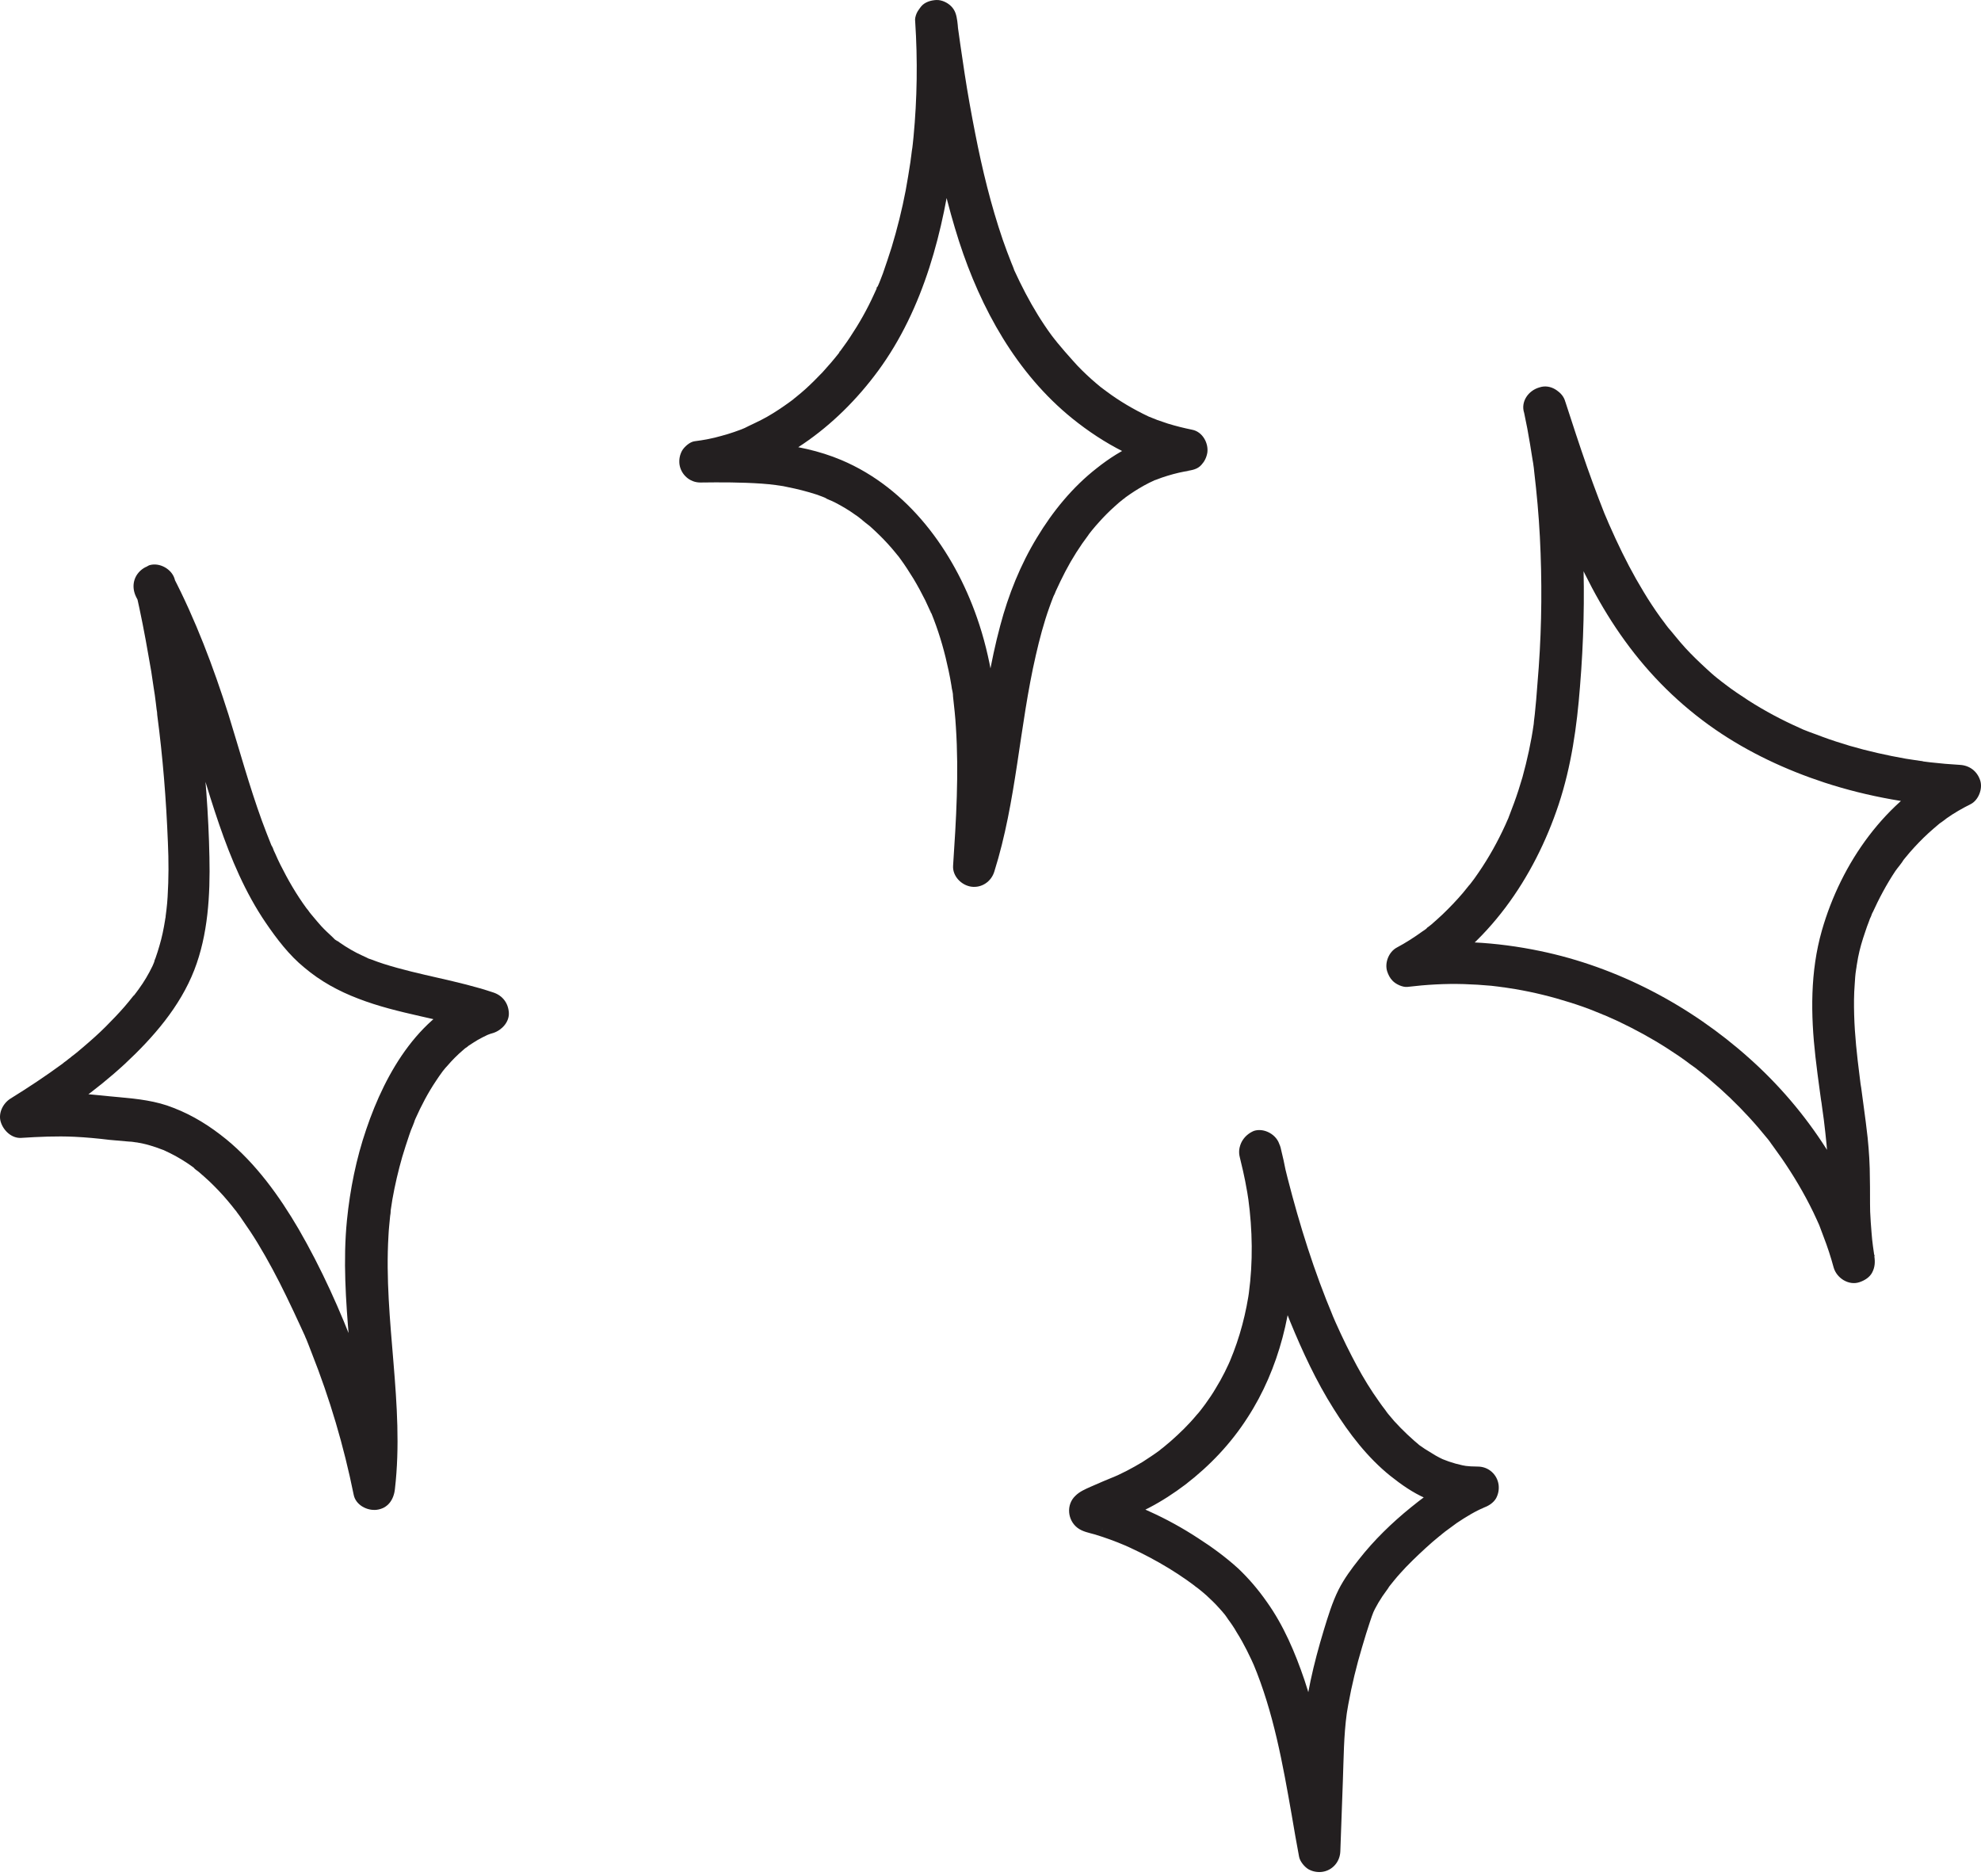
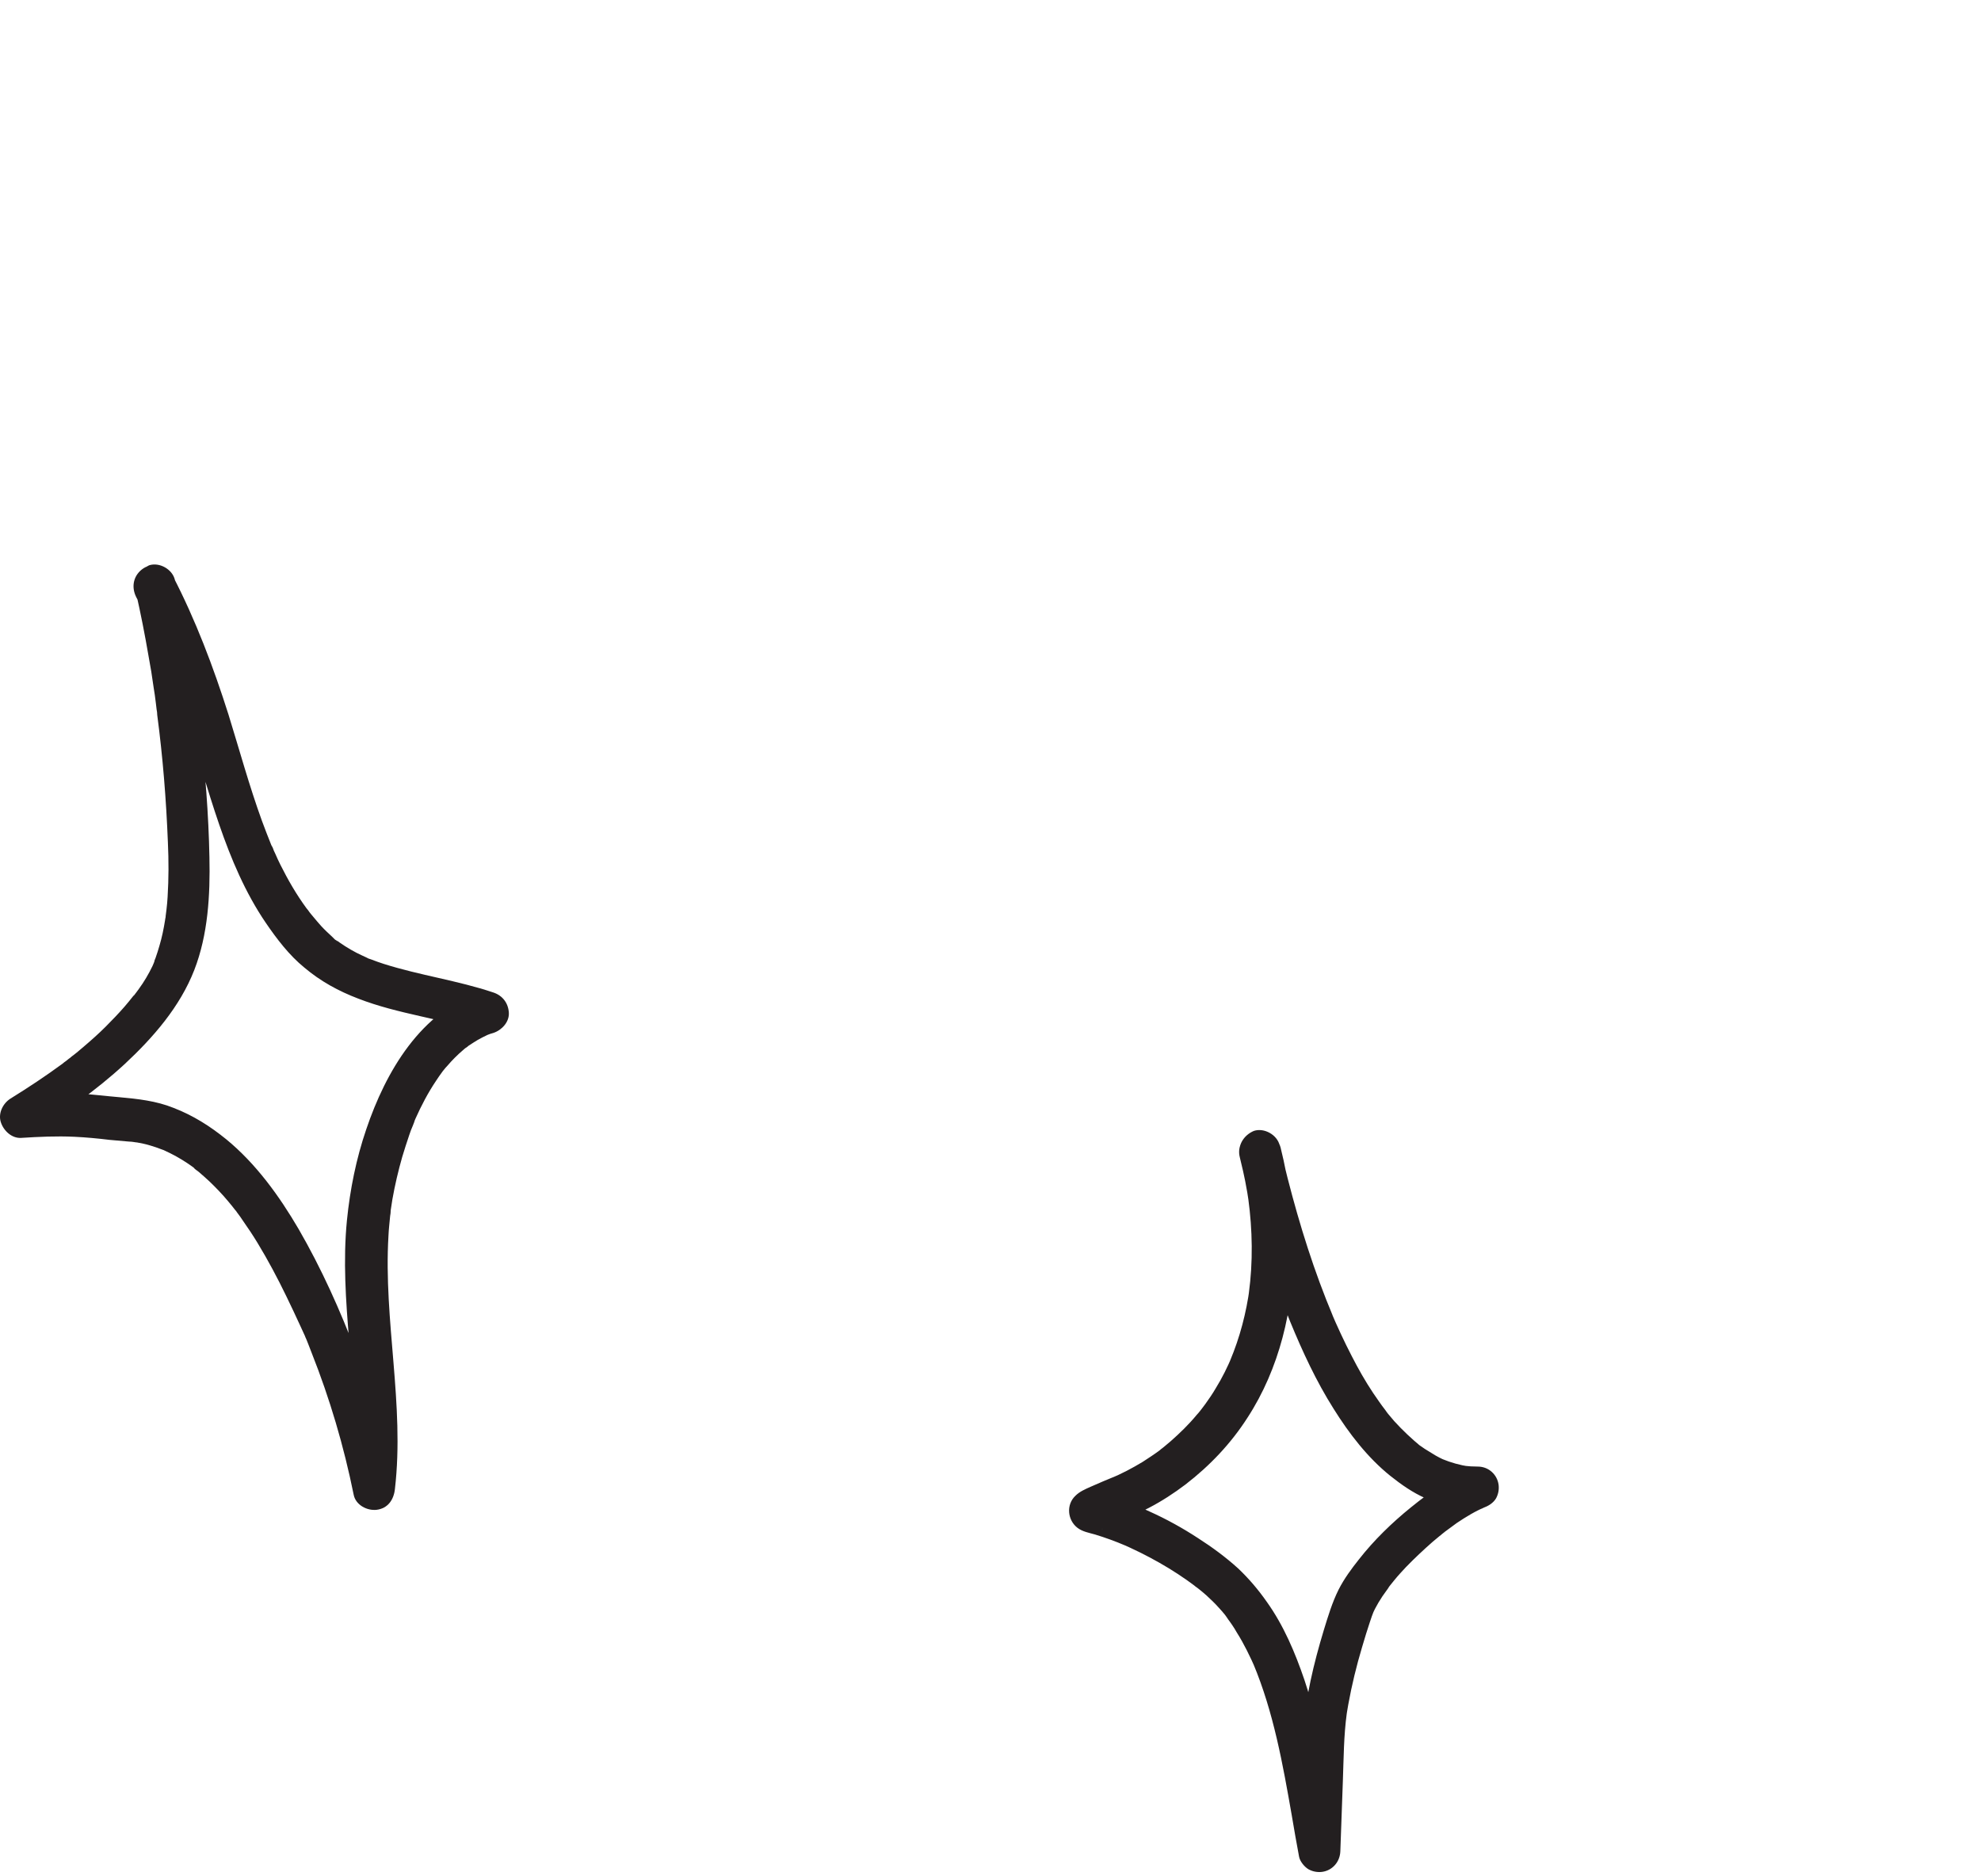
<svg xmlns="http://www.w3.org/2000/svg" width="300" height="284" viewBox="0 0 300 284" fill="none">
-   <path d="M138.596 3.275C138.978 9.097 138.893 14.962 138.341 20.741C138.256 21.464 138.213 22.186 138.086 22.866C138.043 23.206 138.001 23.546 137.958 23.886C137.916 24.396 138.086 23.079 137.958 23.844C137.916 24.056 137.916 24.311 137.873 24.524C137.661 25.969 137.406 27.413 137.151 28.858C136.598 31.748 135.876 34.638 135.026 37.443C134.601 38.76 134.176 40.078 133.708 41.395C133.453 42.032 133.241 42.67 132.943 43.307C132.901 43.435 132.731 43.648 132.731 43.818C132.731 43.392 132.986 43.265 132.816 43.562C132.646 43.903 132.518 44.242 132.348 44.582C131.329 46.835 130.096 49.002 128.736 51.042C128.439 51.509 128.099 51.977 127.759 52.444C127.589 52.699 127.376 52.954 127.206 53.209C127.121 53.294 127.036 53.422 126.994 53.507C127.419 52.742 127.164 53.294 127.036 53.464C126.271 54.442 125.422 55.419 124.572 56.354C123.722 57.246 122.872 58.096 121.937 58.946C121.512 59.329 121.044 59.711 120.577 60.094C120.364 60.264 120.152 60.434 119.939 60.604C119.599 60.859 120.577 60.094 120.067 60.519C119.897 60.646 119.769 60.731 119.599 60.859C118.494 61.666 117.347 62.431 116.157 63.111C114.967 63.791 113.735 64.301 112.502 64.939C112.545 64.896 113.225 64.641 112.757 64.811C112.587 64.896 112.417 64.939 112.247 65.023C111.907 65.151 111.567 65.278 111.185 65.406C110.548 65.618 109.91 65.831 109.23 66.001C107.913 66.383 106.553 66.638 105.193 66.808C104.47 66.893 103.62 67.658 103.28 68.253C102.941 68.891 102.813 69.571 102.898 70.293C103.111 71.823 104.428 73.055 106.043 73.055C109.145 73.013 112.247 73.013 115.35 73.225C116.072 73.268 116.752 73.353 117.474 73.438C117.517 73.438 118.282 73.565 117.772 73.48C117.22 73.395 117.984 73.523 118.069 73.523C118.452 73.566 118.834 73.65 119.217 73.735C120.747 74.033 122.234 74.415 123.679 74.883C123.934 74.968 124.232 75.095 124.487 75.18C124.614 75.223 124.784 75.308 124.911 75.35C125.166 75.435 125.421 75.69 124.742 75.265C125.252 75.605 125.889 75.775 126.441 76.073C127.504 76.625 128.524 77.22 129.459 77.9C129.714 78.07 129.969 78.24 130.224 78.453C130.309 78.538 130.436 78.623 130.521 78.665C130.946 78.963 130.351 78.538 130.309 78.495C130.734 78.92 131.286 79.303 131.754 79.685C132.689 80.535 133.581 81.385 134.431 82.32C134.813 82.745 135.196 83.17 135.536 83.595C135.706 83.807 135.876 84.02 136.088 84.275C136.343 84.615 135.621 83.637 136.003 84.147C136.131 84.317 136.216 84.445 136.343 84.615C137.066 85.592 137.703 86.612 138.341 87.632C138.978 88.694 139.573 89.799 140.126 90.904C140.381 91.457 140.635 92.009 140.89 92.562C140.933 92.689 140.975 92.817 141.06 92.902C140.72 92.094 140.933 92.562 141.018 92.774C141.145 93.114 141.273 93.412 141.401 93.752C142.378 96.301 143.1 98.894 143.653 101.529C143.823 102.293 143.95 103.016 144.078 103.781C144.12 104.078 144.163 104.418 144.248 104.716C144.29 104.971 144.333 105.183 144.333 105.438C144.333 105.311 144.29 105.183 144.29 105.056C144.29 105.226 144.333 105.353 144.333 105.523C144.503 107.053 144.673 108.541 144.758 110.07C145.225 117.083 144.8 124.137 144.333 131.107C144.248 132.679 145.608 134.039 147.095 134.251C148.667 134.464 150.112 133.486 150.58 131.957C153.937 121.29 154.362 110.028 156.869 99.191C157.422 96.769 158.059 94.347 158.909 91.967C159.079 91.457 159.292 90.947 159.462 90.479C159.547 90.224 159.717 89.969 159.802 89.672C159.802 89.714 159.504 90.394 159.717 89.927C159.759 89.799 159.844 89.629 159.887 89.502C160.354 88.482 160.822 87.504 161.332 86.527C162.352 84.572 163.541 82.702 164.859 80.96C164.944 80.875 165.029 80.747 165.071 80.662C164.646 81.3 164.774 81.045 164.901 80.875C165.071 80.662 165.241 80.45 165.411 80.237C165.751 79.812 166.134 79.388 166.516 78.963C167.239 78.155 168.004 77.39 168.769 76.71C169.236 76.285 169.661 75.903 170.171 75.52C170.256 75.435 170.341 75.393 170.468 75.308C169.704 75.903 170.256 75.478 170.383 75.35C170.638 75.18 170.851 75.01 171.106 74.84C172.041 74.203 173.018 73.608 174.038 73.098C174.293 72.971 174.591 72.843 174.846 72.716C174.973 72.673 175.058 72.63 175.186 72.588C175.781 72.333 174.548 72.843 175.101 72.63C175.653 72.418 176.206 72.206 176.801 72.036C177.395 71.866 177.948 71.695 178.543 71.568C178.798 71.526 179.095 71.441 179.35 71.398C179.605 71.356 180.795 71.186 179.69 71.313C180.54 71.186 181.348 71.058 181.943 70.378C182.41 69.868 182.708 69.273 182.835 68.551C183.048 67.106 182.113 65.364 180.54 65.066C179.308 64.811 178.075 64.513 176.843 64.131C176.291 63.961 175.781 63.749 175.228 63.579C174.931 63.451 174.633 63.324 174.336 63.239C175.313 63.621 174.208 63.154 173.953 63.069C171.701 62.006 169.534 60.731 167.536 59.244C167.451 59.159 167.324 59.074 167.239 59.031C166.814 58.691 167.409 59.159 167.451 59.201C167.239 58.989 166.941 58.819 166.686 58.606C166.176 58.181 165.709 57.799 165.241 57.374C164.306 56.524 163.371 55.632 162.521 54.654C161.672 53.719 160.864 52.784 160.057 51.807C159.972 51.679 159.887 51.552 159.759 51.425C159.802 51.467 160.227 52.019 159.887 51.594C159.674 51.339 159.504 51.084 159.292 50.83C158.909 50.319 158.527 49.767 158.187 49.257C156.784 47.175 155.552 44.965 154.447 42.712C154.192 42.16 153.937 41.65 153.682 41.098C153.597 40.97 153.555 40.8 153.512 40.673C153.3 40.205 153.597 40.843 153.597 40.885C153.47 40.503 153.3 40.163 153.172 39.823C152.705 38.675 152.28 37.485 151.855 36.295C150.07 31.068 148.752 25.671 147.69 20.232C147.095 17.214 146.543 14.155 146.075 11.095C145.863 9.65 145.65 8.247 145.438 6.802C145.353 6.08 145.225 5.4 145.14 4.678C145.098 4.423 144.928 3.233 145.098 4.295C145.055 3.913 145.013 3.573 144.97 3.19C144.843 2.298 144.673 1.575 144.035 0.938C143.483 0.385 142.59 -0.04 141.783 0.003C140.975 0.045 140.083 0.3 139.53 0.938C138.978 1.618 138.468 2.468 138.596 3.275C140.083 14.452 141.783 25.756 145.225 36.508C148.54 46.75 153.937 56.524 162.394 63.366C167.196 67.233 172.721 70.208 178.798 71.356C179.095 69.273 179.35 67.191 179.648 65.109C177.013 65.448 174.591 66.128 172.126 67.191C169.958 68.126 167.961 69.401 166.091 70.888C162.436 73.735 159.419 77.433 157.039 81.385C154.532 85.507 152.705 90.054 151.472 94.729C149.985 100.254 149.135 105.948 148.285 111.6C147.35 117.975 146.373 124.35 144.418 130.512C146.5 130.809 148.582 131.064 150.665 131.362C151.472 118.782 152.195 105.608 147.945 93.497C144.418 83.382 137.491 73.905 127.419 69.656C120.662 66.808 113.267 66.723 106.043 66.808C106.34 68.891 106.595 70.973 106.893 73.055C117.602 71.568 126.739 64.641 132.986 56.142C139.913 46.707 142.93 34.851 144.375 23.376C145.225 16.704 145.395 9.99 144.928 3.318C144.8 1.66 143.525 0.045 141.74 0.13C140.126 0.173 138.468 1.49 138.596 3.275Z" fill="#231F20" />
  <path d="M20.581 89.672C21.303 92.859 21.941 96.089 22.493 99.319C22.79 100.891 23.046 102.463 23.258 104.036C23.386 104.843 23.513 105.608 23.598 106.416C23.64 106.756 23.683 107.138 23.725 107.478C23.81 108.073 23.725 107.521 23.725 107.436C23.768 107.691 23.81 107.946 23.81 108.243C24.66 114.66 25.17 121.077 25.425 127.537C25.553 130.299 25.553 133.019 25.383 135.781C25.34 136.419 25.298 137.056 25.213 137.694C25.17 138.034 25.128 138.374 25.085 138.713C25.043 139.053 25.17 139.308 25.085 138.629C25.128 138.841 25 139.096 25 139.308C24.788 140.626 24.533 141.901 24.15 143.176C23.98 143.813 23.768 144.408 23.555 145.046C23.47 145.301 23.3 145.598 23.258 145.853C23.428 145.216 23.428 145.513 23.343 145.683C23.258 145.896 23.173 146.066 23.088 146.278C22.493 147.51 21.813 148.658 21.006 149.763C20.793 150.018 20.623 150.315 20.411 150.57C20.453 150.485 20.836 150.018 20.496 150.443C20.411 150.57 20.326 150.698 20.198 150.783C19.773 151.335 19.306 151.888 18.838 152.44C17.946 153.46 16.968 154.48 15.991 155.457C14.928 156.52 13.823 157.497 12.676 158.475C12.081 158.985 11.486 159.495 10.849 159.962C10.721 160.09 10.551 160.217 10.424 160.302C10.339 160.345 9.829 160.77 10.211 160.472C10.636 160.175 10.041 160.6 9.999 160.642C9.829 160.77 9.616 160.897 9.446 161.067C6.897 162.937 4.262 164.679 1.584 166.337C0.437 167.059 -0.328 168.589 0.139 169.949C0.564 171.224 1.797 172.371 3.199 172.286C5.877 172.116 8.554 171.989 11.274 172.116C13.059 172.201 14.844 172.371 16.586 172.584C17.563 172.669 18.498 172.754 19.476 172.839C19.773 172.839 20.071 172.881 20.368 172.924C20.453 172.924 20.496 172.924 20.581 172.966C20.921 173.009 20.835 173.009 20.326 172.924C20.411 172.966 20.623 172.966 20.708 172.966C21.388 173.094 22.068 173.221 22.748 173.434C23.343 173.604 23.938 173.816 24.49 174.029C24.66 174.071 24.788 174.156 24.958 174.199C25.383 174.369 24.193 173.859 24.83 174.156C25.17 174.326 25.468 174.454 25.808 174.624C26.998 175.219 28.103 175.898 29.165 176.663C29.293 176.748 29.42 176.876 29.547 176.961C30.015 177.301 29.42 176.876 29.378 176.833C29.505 177.046 29.973 177.301 30.142 177.471C30.695 177.938 31.205 178.406 31.715 178.873C32.692 179.808 33.67 180.828 34.52 181.848C34.945 182.358 35.37 182.868 35.752 183.378C35.327 182.783 36.22 183.973 35.752 183.378C35.837 183.506 35.922 183.59 36.007 183.718C36.262 184.058 36.517 184.398 36.73 184.738C37.537 185.885 38.302 187.033 39.024 188.223C40.597 190.815 42.042 193.535 43.359 196.255C44.081 197.742 44.804 199.272 45.484 200.759C45.654 201.099 45.782 201.439 45.952 201.779C46.036 201.949 46.121 202.162 46.206 202.332C46.419 202.884 46.206 202.374 46.164 202.247C46.546 203.097 46.844 203.947 47.184 204.797C49.946 211.766 52.071 218.948 53.558 226.3C53.856 227.873 55.598 228.765 57.043 228.595C58.743 228.382 59.636 227.065 59.806 225.45C61.293 212.659 58.063 199.952 58.828 187.118C58.87 186.098 58.998 185.078 59.083 184.1C59.126 183.845 59.168 183.59 59.168 183.335C59.211 182.91 59.041 184.228 59.126 183.59C59.126 183.463 59.168 183.378 59.168 183.25C59.253 182.698 59.338 182.146 59.423 181.593C59.805 179.426 60.315 177.258 60.91 175.176C61.25 174.071 61.59 172.966 61.973 171.861C62.143 171.351 62.313 170.884 62.525 170.416C62.61 170.161 62.738 169.906 62.823 169.651C63.035 169.184 62.738 169.864 62.695 169.906C62.78 169.736 62.823 169.566 62.908 169.396C63.8 167.399 64.82 165.444 66.052 163.617C66.35 163.149 66.69 162.682 67.03 162.214C67.073 162.129 67.455 161.662 67.072 162.129C66.732 162.597 67.115 162.087 67.2 162.002C67.37 161.789 67.54 161.577 67.752 161.364C68.475 160.515 69.282 159.707 70.132 158.985C70.345 158.772 70.6 158.602 70.812 158.432C71.11 158.177 70.217 158.857 70.557 158.645C70.685 158.56 70.812 158.475 70.94 158.347C71.407 158.05 71.832 157.752 72.342 157.455C72.81 157.2 73.277 156.945 73.745 156.732C73.829 156.69 74.34 156.477 73.787 156.69C73.277 156.902 73.702 156.732 73.83 156.69C74.127 156.562 74.424 156.477 74.722 156.392C75.997 155.967 77.144 154.735 77.059 153.333C76.974 151.888 76.124 150.74 74.722 150.273C69.282 148.445 63.588 147.68 58.106 145.938C57.468 145.726 56.831 145.513 56.193 145.258C56.066 145.216 55.938 145.173 55.811 145.131C55.726 145.088 55.173 144.791 55.641 145.046C56.108 145.301 55.556 145.003 55.471 144.961C55.301 144.876 55.088 144.791 54.918 144.706C53.686 144.153 52.538 143.473 51.434 142.708C51.264 142.581 51.093 142.453 50.923 142.368C50.541 142.113 51.009 142.496 51.094 142.496C50.966 142.538 50.413 141.943 50.286 141.816C49.734 141.306 49.181 140.796 48.671 140.243C48.246 139.776 47.821 139.266 47.396 138.756C47.184 138.501 46.971 138.246 46.759 137.991C47.311 138.629 46.971 138.246 46.844 138.076C46.716 137.906 46.589 137.694 46.419 137.524C44.889 135.441 43.614 133.231 42.467 130.937C42.169 130.342 41.914 129.789 41.659 129.194C41.532 128.939 41.404 128.684 41.319 128.387C41.234 128.259 41.192 128.089 41.107 127.962C40.852 127.367 41.362 128.557 41.107 128.004C40.597 126.772 40.129 125.497 39.662 124.264C37.749 118.995 36.262 113.555 34.605 108.201C32.31 100.976 29.633 93.879 26.148 87.165C25.383 85.677 23.173 85.125 21.771 86.017C20.241 86.995 19.816 88.779 20.623 90.394C21.473 92.009 22.281 93.666 23.046 95.324C23.386 96.089 23.768 96.854 24.065 97.619C24.023 97.534 23.81 96.981 24.023 97.534C24.108 97.704 24.193 97.916 24.278 98.086C24.448 98.511 24.618 98.936 24.788 99.319C25.978 102.293 27.04 105.311 28.018 108.371C29.802 113.853 31.332 119.42 33.202 124.859C34.987 130.044 37.155 135.186 40.257 139.733C41.914 142.156 43.784 144.621 46.079 146.49C48.544 148.573 51.264 150.06 54.281 151.208C60.316 153.545 66.86 154.225 72.98 156.265C72.98 154.225 72.98 152.185 72.98 150.103C63.715 153.078 58.403 162.299 55.471 170.969C53.941 175.431 53.006 180.106 52.538 184.78C51.944 190.815 52.368 196.935 52.878 202.969C53.473 210.406 54.196 217.843 53.346 225.28C55.428 224.983 57.511 224.728 59.593 224.43C58.233 217.758 56.321 211.171 53.941 204.797C51.519 198.379 48.671 192.047 45.229 186.098C42.297 181.083 38.769 176.196 34.265 172.499C31.8 170.501 29.25 168.886 26.275 167.739C23.64 166.677 20.878 166.379 18.073 166.124C16.033 165.954 14.036 165.699 11.996 165.572C8.979 165.402 6.004 165.529 2.987 165.699C3.539 167.697 4.049 169.651 4.602 171.649C9.616 168.546 14.504 165.147 18.881 161.11C23.215 157.072 27.253 152.44 29.42 146.873C31.503 141.518 31.842 135.526 31.715 129.789C31.587 123.287 31.077 116.785 30.312 110.368C29.42 102.803 28.145 95.239 26.488 87.802C26.105 86.187 24.15 85.082 22.578 85.592C21.091 86.314 20.156 87.93 20.581 89.672Z" fill="#231F20" />
  <path d="M187.764 175.261C188.359 177.598 188.827 179.936 189.167 182.358C189.124 182.061 189.082 181.806 189.039 181.508C189.677 186.225 189.762 191.07 189.124 195.787C189.167 195.49 189.209 195.235 189.252 194.937C188.742 198.762 187.764 202.502 186.277 206.029C186.405 205.774 186.49 205.519 186.617 205.264C185.895 206.964 185.087 208.621 184.11 210.194C183.642 211.001 183.09 211.809 182.537 212.574C182.282 212.913 182.027 213.253 181.772 213.593C182.452 212.701 181.9 213.423 181.73 213.636C181.56 213.848 181.39 214.061 181.22 214.231C180.03 215.676 178.67 216.993 177.268 218.226C176.928 218.523 176.545 218.821 176.205 219.118C175.993 219.288 175.27 219.841 176.163 219.161C175.95 219.288 175.78 219.458 175.568 219.628C174.76 220.223 173.911 220.775 173.061 221.328C171.446 222.305 169.831 223.155 168.088 223.878C168.343 223.75 168.598 223.665 168.853 223.538C167.621 224.048 166.388 224.558 165.156 225.11C164.306 225.493 163.499 225.833 162.861 226.47C161.416 227.83 161.671 230.167 163.159 231.315C163.924 231.91 164.944 232.08 165.836 232.335C167.366 232.802 168.896 233.355 170.383 233.992C170.128 233.865 169.873 233.78 169.618 233.652C173.656 235.394 177.565 237.562 181.05 240.197C181.135 240.282 181.22 240.324 181.305 240.409C180.583 239.857 180.88 240.112 181.05 240.197C181.262 240.367 181.432 240.494 181.645 240.664C182.027 240.962 182.41 241.302 182.75 241.599C183.387 242.194 184.025 242.789 184.62 243.469C184.917 243.766 185.172 244.106 185.47 244.446C185.597 244.616 185.725 244.786 185.852 244.956C185.98 245.126 186.192 245.424 185.597 244.659C185.682 244.786 185.767 244.871 185.852 244.999C186.362 245.679 186.872 246.401 187.297 247.166C188.402 248.909 189.294 250.778 190.144 252.691C190.017 252.436 189.932 252.181 189.804 251.926C192.864 259.235 194.266 267.097 195.626 274.874C195.966 276.957 196.349 279.039 196.731 281.121C196.859 281.844 197.581 282.694 198.176 283.034C198.814 283.374 199.494 283.501 200.216 283.416C201.789 283.204 202.936 281.886 202.979 280.271C203.106 276.744 203.233 273.217 203.361 269.647C203.488 266.247 203.488 262.805 203.956 259.405C203.913 259.703 203.871 259.958 203.828 260.255C204.253 257.323 204.891 254.391 205.656 251.543C206.038 250.141 206.463 248.739 206.888 247.336C207.271 246.189 207.611 244.999 208.078 243.851C207.951 244.106 207.866 244.361 207.738 244.616C208.333 243.256 209.098 241.982 209.991 240.792C210.118 240.622 210.245 240.452 210.373 240.239C210.67 239.857 209.82 240.919 210.288 240.324C210.585 239.942 210.883 239.602 211.18 239.219C211.733 238.539 212.328 237.902 212.923 237.264C214.198 235.947 215.558 234.672 216.96 233.44C217.3 233.142 217.64 232.887 217.98 232.59C218.15 232.462 218.32 232.335 218.49 232.165C218.575 232.08 218.66 231.995 218.787 231.952C218.66 232.037 218.15 232.462 218.533 232.122C219.212 231.612 219.935 231.102 220.615 230.592C222.017 229.657 223.462 228.765 225.034 228.127C224.78 228.255 224.525 228.34 224.27 228.467C224.397 228.425 224.525 228.382 224.652 228.297C225.417 228 226.139 227.575 226.564 226.853C226.904 226.215 227.032 225.535 226.947 224.813C226.734 223.24 225.417 222.05 223.802 222.05C223.08 222.05 222.357 222.008 221.677 221.923C221.975 221.965 222.23 222.008 222.527 222.05C221.125 221.838 219.722 221.455 218.405 220.903C218.66 221.03 218.915 221.115 219.17 221.243C218.363 220.903 217.597 220.52 216.875 220.053C216.492 219.841 216.153 219.586 215.77 219.373C215.6 219.246 215.388 219.118 215.218 218.991C215.133 218.948 215.048 218.863 214.963 218.821C214.92 218.778 214.878 218.736 214.835 218.736C214.538 218.481 215.26 219.076 215.218 219.033C213.773 217.843 212.413 216.568 211.138 215.166C210.84 214.783 210.501 214.443 210.203 214.061C210.076 213.891 209.906 213.678 209.778 213.508C209.438 213.083 210.118 213.933 209.991 213.763C209.906 213.636 209.821 213.551 209.736 213.423C209.098 212.616 208.546 211.766 207.951 210.916C206.761 209.131 205.698 207.261 204.721 205.349C203.574 203.139 202.511 200.844 201.534 198.549C201.661 198.804 201.746 199.059 201.874 199.314C199.026 192.557 196.816 185.503 194.989 178.363C194.564 176.706 194.182 175.091 193.799 173.434C193.417 171.819 191.462 170.714 189.889 171.224C188.274 171.904 187.339 173.519 187.764 175.261C188.657 179.128 189.634 182.996 190.782 186.82C192.099 191.282 193.629 195.745 195.372 200.079C197.241 204.627 199.324 209.131 201.959 213.296C204.296 217.036 207.101 220.69 210.543 223.453C212.2 224.77 213.943 226.003 215.898 226.853C218.065 227.787 220.19 228.382 222.57 228.595C223.037 228.637 223.505 228.637 223.93 228.637C223.632 226.555 223.377 224.473 223.08 222.39C219.595 223.75 216.577 225.875 213.688 228.212C210.798 230.55 208.078 233.185 205.783 236.117C204.636 237.562 203.573 239.007 202.723 240.664C201.746 242.619 201.109 244.744 200.471 246.826C198.941 251.883 197.709 257.026 197.326 262.295C197.114 265.27 197.071 268.287 196.986 271.262C196.901 274.322 196.774 277.339 196.689 280.399C198.771 280.101 200.854 279.846 202.936 279.549C201.406 271.092 200.259 262.508 197.539 254.348C196.136 250.226 194.394 246.104 191.844 242.534C190.569 240.707 189.125 239.007 187.51 237.477C185.64 235.777 183.557 234.247 181.432 232.887C179.095 231.357 176.63 229.997 174.08 228.85C172.636 228.17 171.148 227.575 169.618 227.023C168.386 226.598 167.153 226.258 165.921 225.875C166.176 226.003 166.431 226.088 166.686 226.215C167.068 226.598 167.408 226.938 167.791 227.32C167.918 227.575 168.003 227.83 168.131 228.085C168.173 228.382 168.216 228.637 168.258 228.935C168.216 229.232 168.173 229.487 168.131 229.785C168.003 230.04 167.918 230.295 167.791 230.55C167.536 230.932 167.196 231.4 166.813 231.57C166.898 231.527 166.941 231.485 167.026 231.442C167.238 231.315 167.451 231.23 167.663 231.102C168.258 230.805 168.896 230.55 169.533 230.295C169.278 230.422 169.023 230.507 168.768 230.635C170.511 229.912 172.296 229.19 173.995 228.297C175.95 227.278 177.778 226.088 179.52 224.77C183.217 221.923 186.405 218.566 188.912 214.656C193.757 207.219 195.881 198.209 195.924 189.413C195.924 184.143 195.201 178.831 193.927 173.731C193.502 172.116 191.632 170.969 190.017 171.521C188.317 171.904 187.297 173.519 187.764 175.261Z" fill="#231F20" />
-   <path d="M230.815 62.516C231.155 64.089 231.452 65.661 231.707 67.233C231.835 67.998 231.962 68.806 232.09 69.613C232.132 69.868 232.345 71.058 232.175 70.123C232.26 70.591 232.302 71.058 232.345 71.483C232.727 74.713 233.025 77.985 233.195 81.257C233.535 87.844 233.492 94.474 233.025 101.019C232.897 102.633 232.77 104.248 232.642 105.906C232.557 106.628 232.515 107.393 232.43 108.116C232.387 108.456 232.345 108.796 232.302 109.178C232.302 109.348 232.26 109.518 232.26 109.646C232.217 109.901 232.26 109.773 232.302 109.263C232.302 109.391 232.26 109.518 232.26 109.646C231.877 112.365 231.282 115.043 230.56 117.677C230.177 118.995 229.752 120.312 229.285 121.587C229.03 122.225 228.817 122.862 228.562 123.5C228.52 123.67 228.435 123.797 228.392 123.967C228.647 123.16 228.52 123.627 228.435 123.84C228.265 124.18 228.137 124.562 227.967 124.902C226.82 127.409 225.503 129.789 223.93 132.084C223.505 132.721 223.038 133.359 222.57 133.954C222.443 134.124 222.188 134.336 222.698 133.784C222.57 133.954 222.4 134.124 222.273 134.294C222.018 134.591 221.805 134.889 221.55 135.186C220.573 136.334 219.553 137.396 218.448 138.459C217.896 138.969 217.343 139.478 216.748 139.988C216.451 140.243 216.111 140.456 215.856 140.711C216.408 140.158 216.196 140.456 215.983 140.626C215.813 140.753 215.643 140.881 215.431 141.008C214.198 141.901 212.881 142.751 211.521 143.473C210.331 144.111 209.651 145.768 210.076 147.085C210.246 147.595 210.501 148.105 210.884 148.488C211.351 148.998 212.414 149.508 213.136 149.423C215.983 149.083 218.831 148.913 221.678 148.998C223.08 149.04 224.44 149.125 225.843 149.253C226.183 149.295 226.565 149.338 226.905 149.38C227.16 149.423 228.435 149.593 227.33 149.423C228.052 149.55 228.775 149.635 229.497 149.763C232.26 150.23 235.022 150.91 237.699 151.76C239.059 152.185 240.419 152.653 241.737 153.205C242.034 153.333 242.289 153.418 242.586 153.545C242.756 153.63 242.927 153.673 243.096 153.758C242.204 153.418 242.799 153.63 243.011 153.715C243.691 154.013 244.329 154.31 245.009 154.607C247.601 155.84 250.109 157.2 252.488 158.73C253.678 159.495 254.826 160.26 255.931 161.11C256.228 161.322 256.526 161.535 256.823 161.747C256.95 161.874 257.12 161.959 257.248 162.087C256.568 161.577 256.865 161.79 257.035 161.917C257.673 162.427 258.268 162.894 258.863 163.404C260.988 165.189 263.028 167.144 264.897 169.184C265.875 170.246 266.81 171.351 267.745 172.499C267.915 172.754 268.127 172.966 268.297 173.221C267.617 172.414 268.425 173.391 268.552 173.604C268.977 174.199 269.402 174.794 269.827 175.389C271.612 177.981 273.227 180.701 274.587 183.506C274.927 184.228 275.267 184.95 275.564 185.63C275.819 186.225 275.267 184.908 275.522 185.545C275.607 185.758 275.692 186.013 275.777 186.225C275.904 186.565 276.032 186.905 276.159 187.245C276.754 188.775 277.264 190.348 277.689 191.92C278.157 193.535 279.984 194.682 281.599 194.13C282.364 193.875 283.129 193.407 283.511 192.685C283.936 191.877 283.979 191.113 283.851 190.22C283.851 190.178 283.724 189.37 283.809 189.88C283.894 190.39 283.766 189.625 283.766 189.583C283.724 189.285 283.681 188.988 283.639 188.69C283.554 188.01 283.469 187.33 283.426 186.65C283.341 185.588 283.256 184.525 283.214 183.463C283.171 181.806 283.214 180.106 283.171 178.448C283.171 176.366 283.044 174.326 282.831 172.244C282.661 170.671 282.449 169.099 282.236 167.527C282.109 166.592 281.981 165.657 281.854 164.679C281.811 164.509 281.811 164.339 281.769 164.169C281.641 163.362 281.854 164.679 281.769 164.169C281.726 163.702 281.641 163.277 281.599 162.809C281.216 159.792 280.877 156.732 280.792 153.673C280.749 152.1 280.749 150.57 280.876 148.998C280.919 148.275 280.961 147.51 281.089 146.788C280.919 147.68 281.174 146.363 281.174 146.193C281.259 145.768 281.301 145.386 281.386 144.961C281.641 143.643 282.024 142.368 282.449 141.136C282.619 140.583 282.831 140.031 283.044 139.478C283.129 139.224 283.214 138.969 283.341 138.756C283.384 138.586 283.469 138.459 283.511 138.289C283.809 137.609 283.384 138.629 283.511 138.331C284.531 136.079 285.679 133.911 287.038 131.871C287.421 131.319 287.973 130.724 288.313 130.129C288.271 130.172 287.846 130.724 288.186 130.299C288.313 130.129 288.441 130.002 288.568 129.832C288.781 129.577 288.993 129.322 289.206 129.067C290.098 128.047 291.033 127.069 292.053 126.134C292.563 125.667 293.116 125.199 293.668 124.732C294.093 124.392 293.541 124.859 293.498 124.859C293.668 124.774 293.796 124.605 293.966 124.52C294.263 124.307 294.561 124.095 294.816 123.882C295.963 123.075 297.153 122.395 298.428 121.757C299.618 121.162 300.298 119.42 299.873 118.145C299.405 116.743 298.258 115.893 296.813 115.808C295.325 115.723 293.838 115.595 292.351 115.425C292.011 115.383 291.671 115.34 291.331 115.298C291.161 115.298 290.991 115.213 290.821 115.213C291.671 115.17 291.118 115.255 290.863 115.213C290.098 115.085 289.333 115 288.611 114.873C285.721 114.363 282.874 113.725 280.112 112.918C278.709 112.493 277.349 112.068 275.989 111.558C275.352 111.303 274.714 111.09 274.034 110.835C273.949 110.793 273.057 110.453 273.057 110.453C273.184 110.495 273.312 110.58 273.439 110.623C273.312 110.58 273.184 110.495 273.057 110.453C272.887 110.368 272.675 110.283 272.505 110.198C269.827 109.008 267.277 107.648 264.813 106.076C263.58 105.268 262.348 104.461 261.2 103.568C261.073 103.483 260.988 103.398 260.86 103.313C260.988 103.441 261.583 103.823 260.86 103.313C260.605 103.101 260.308 102.888 260.053 102.676C259.458 102.209 258.905 101.699 258.353 101.189C257.29 100.211 256.228 99.191 255.251 98.129C254.231 97.024 253.338 95.834 252.361 94.729C252.956 95.409 252.233 94.559 252.106 94.347C251.893 94.049 251.681 93.794 251.469 93.497C251.001 92.859 250.576 92.222 250.151 91.584C249.301 90.309 248.536 88.992 247.771 87.674C246.284 85.04 244.966 82.32 243.734 79.515C243.691 79.388 243.607 79.26 243.564 79.133C243.522 79.005 243.437 78.878 243.394 78.75C243.564 79.175 243.606 79.218 243.479 78.92C243.309 78.538 243.139 78.113 242.969 77.73C242.672 76.965 242.374 76.2 242.077 75.435C241.482 73.863 240.887 72.248 240.334 70.676C239.187 67.403 238.124 64.131 237.062 60.859C236.552 59.286 234.81 58.096 233.152 58.649C231.452 59.116 230.262 60.816 230.815 62.516C234.64 74.458 238.634 86.782 246.071 97.024C249.854 102.251 254.401 106.756 259.755 110.453C264.813 113.938 270.465 116.573 276.287 118.485C282.916 120.652 289.843 121.842 296.813 122.225C296.26 120.227 295.75 118.272 295.198 116.275C285.551 121.077 278.837 130.639 275.904 140.881C274.119 147.128 274.204 153.63 274.927 160.005C275.139 161.79 275.352 163.532 275.607 165.317C275.649 165.742 275.734 166.124 275.777 166.549C275.819 166.719 275.819 166.889 275.862 167.059C275.989 167.867 275.777 166.549 275.862 167.102C275.989 167.909 276.074 168.759 276.202 169.566C276.499 172.074 276.797 174.581 276.839 177.088C276.882 179.001 276.839 180.913 276.882 182.826C276.967 185.843 277.307 188.86 277.732 191.877C279.772 191.325 281.811 190.73 283.894 190.178C280.621 178.618 273.822 168.164 264.897 160.217C255.973 152.228 244.924 146.406 233.195 143.983C226.65 142.623 219.851 142.198 213.221 143.048C213.774 145.046 214.283 147 214.836 148.998C225.29 143.261 232.345 132.934 236.042 121.8C237.954 116.02 238.804 110.028 239.272 103.951C239.824 97.236 239.994 90.522 239.739 83.807C239.442 76.115 238.634 68.423 237.062 60.901C236.722 59.286 234.725 58.181 233.152 58.691C231.325 59.159 230.475 60.774 230.815 62.516Z" fill="#231F20" />
</svg>